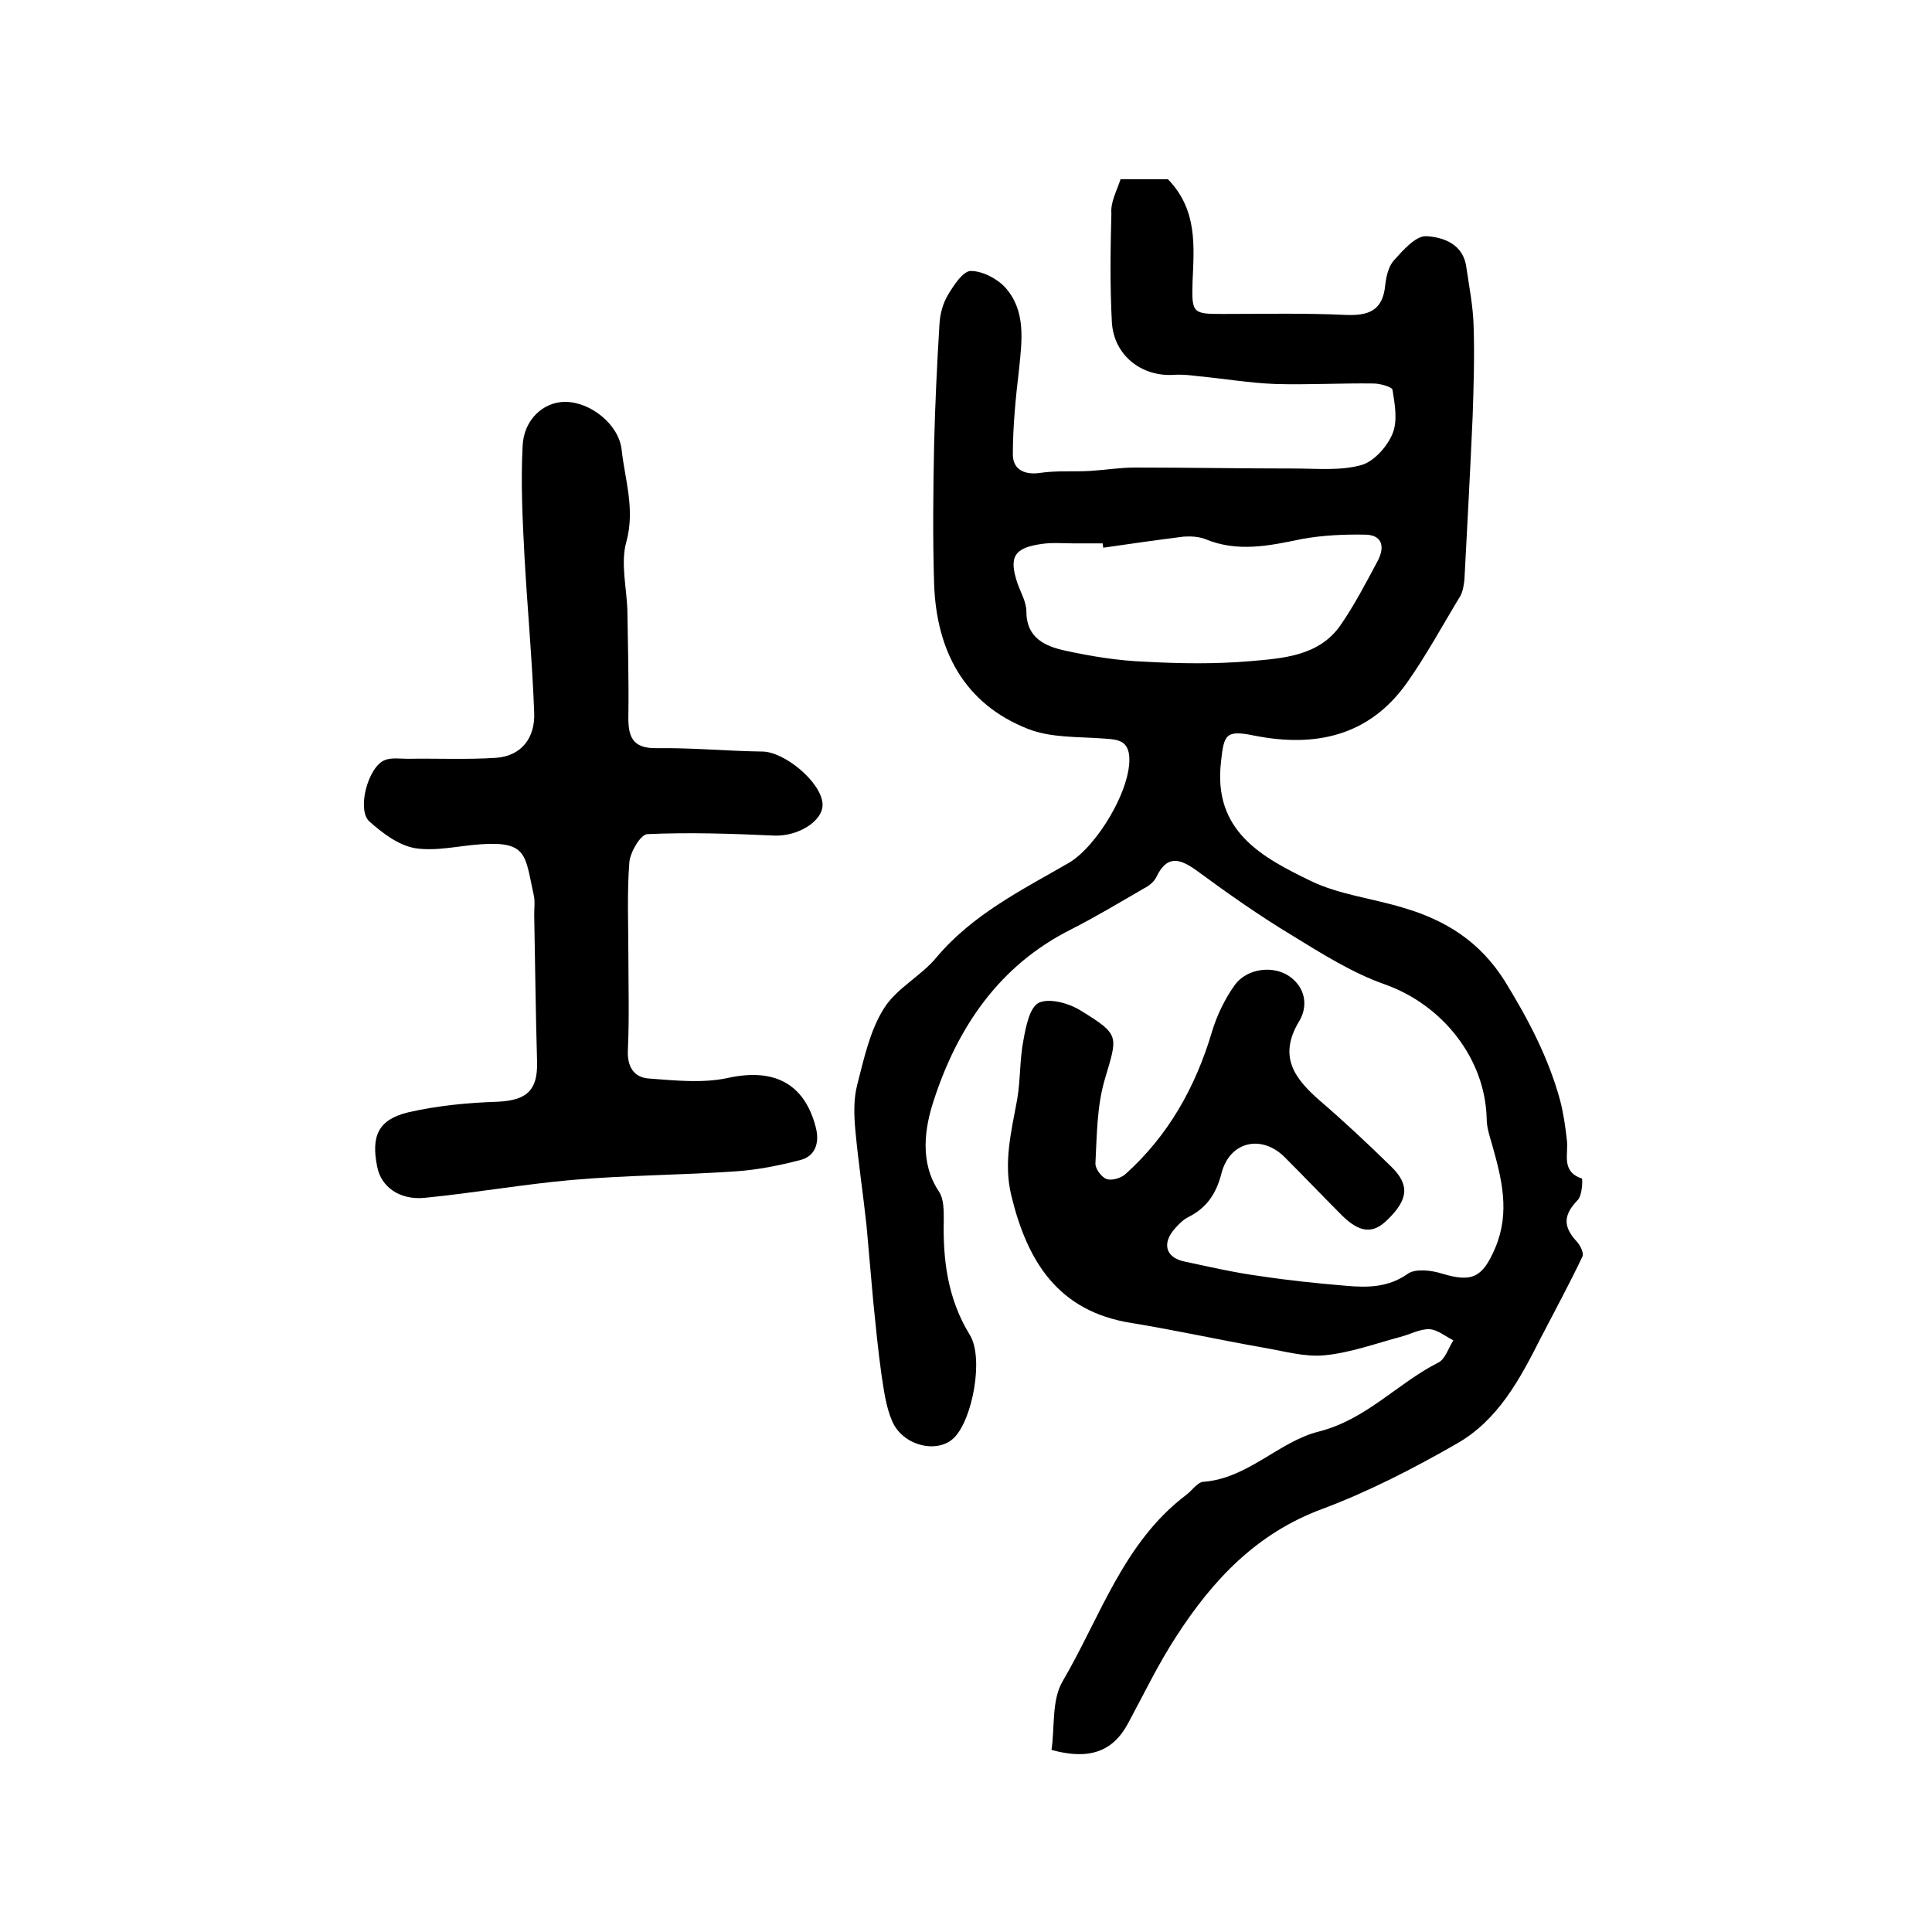
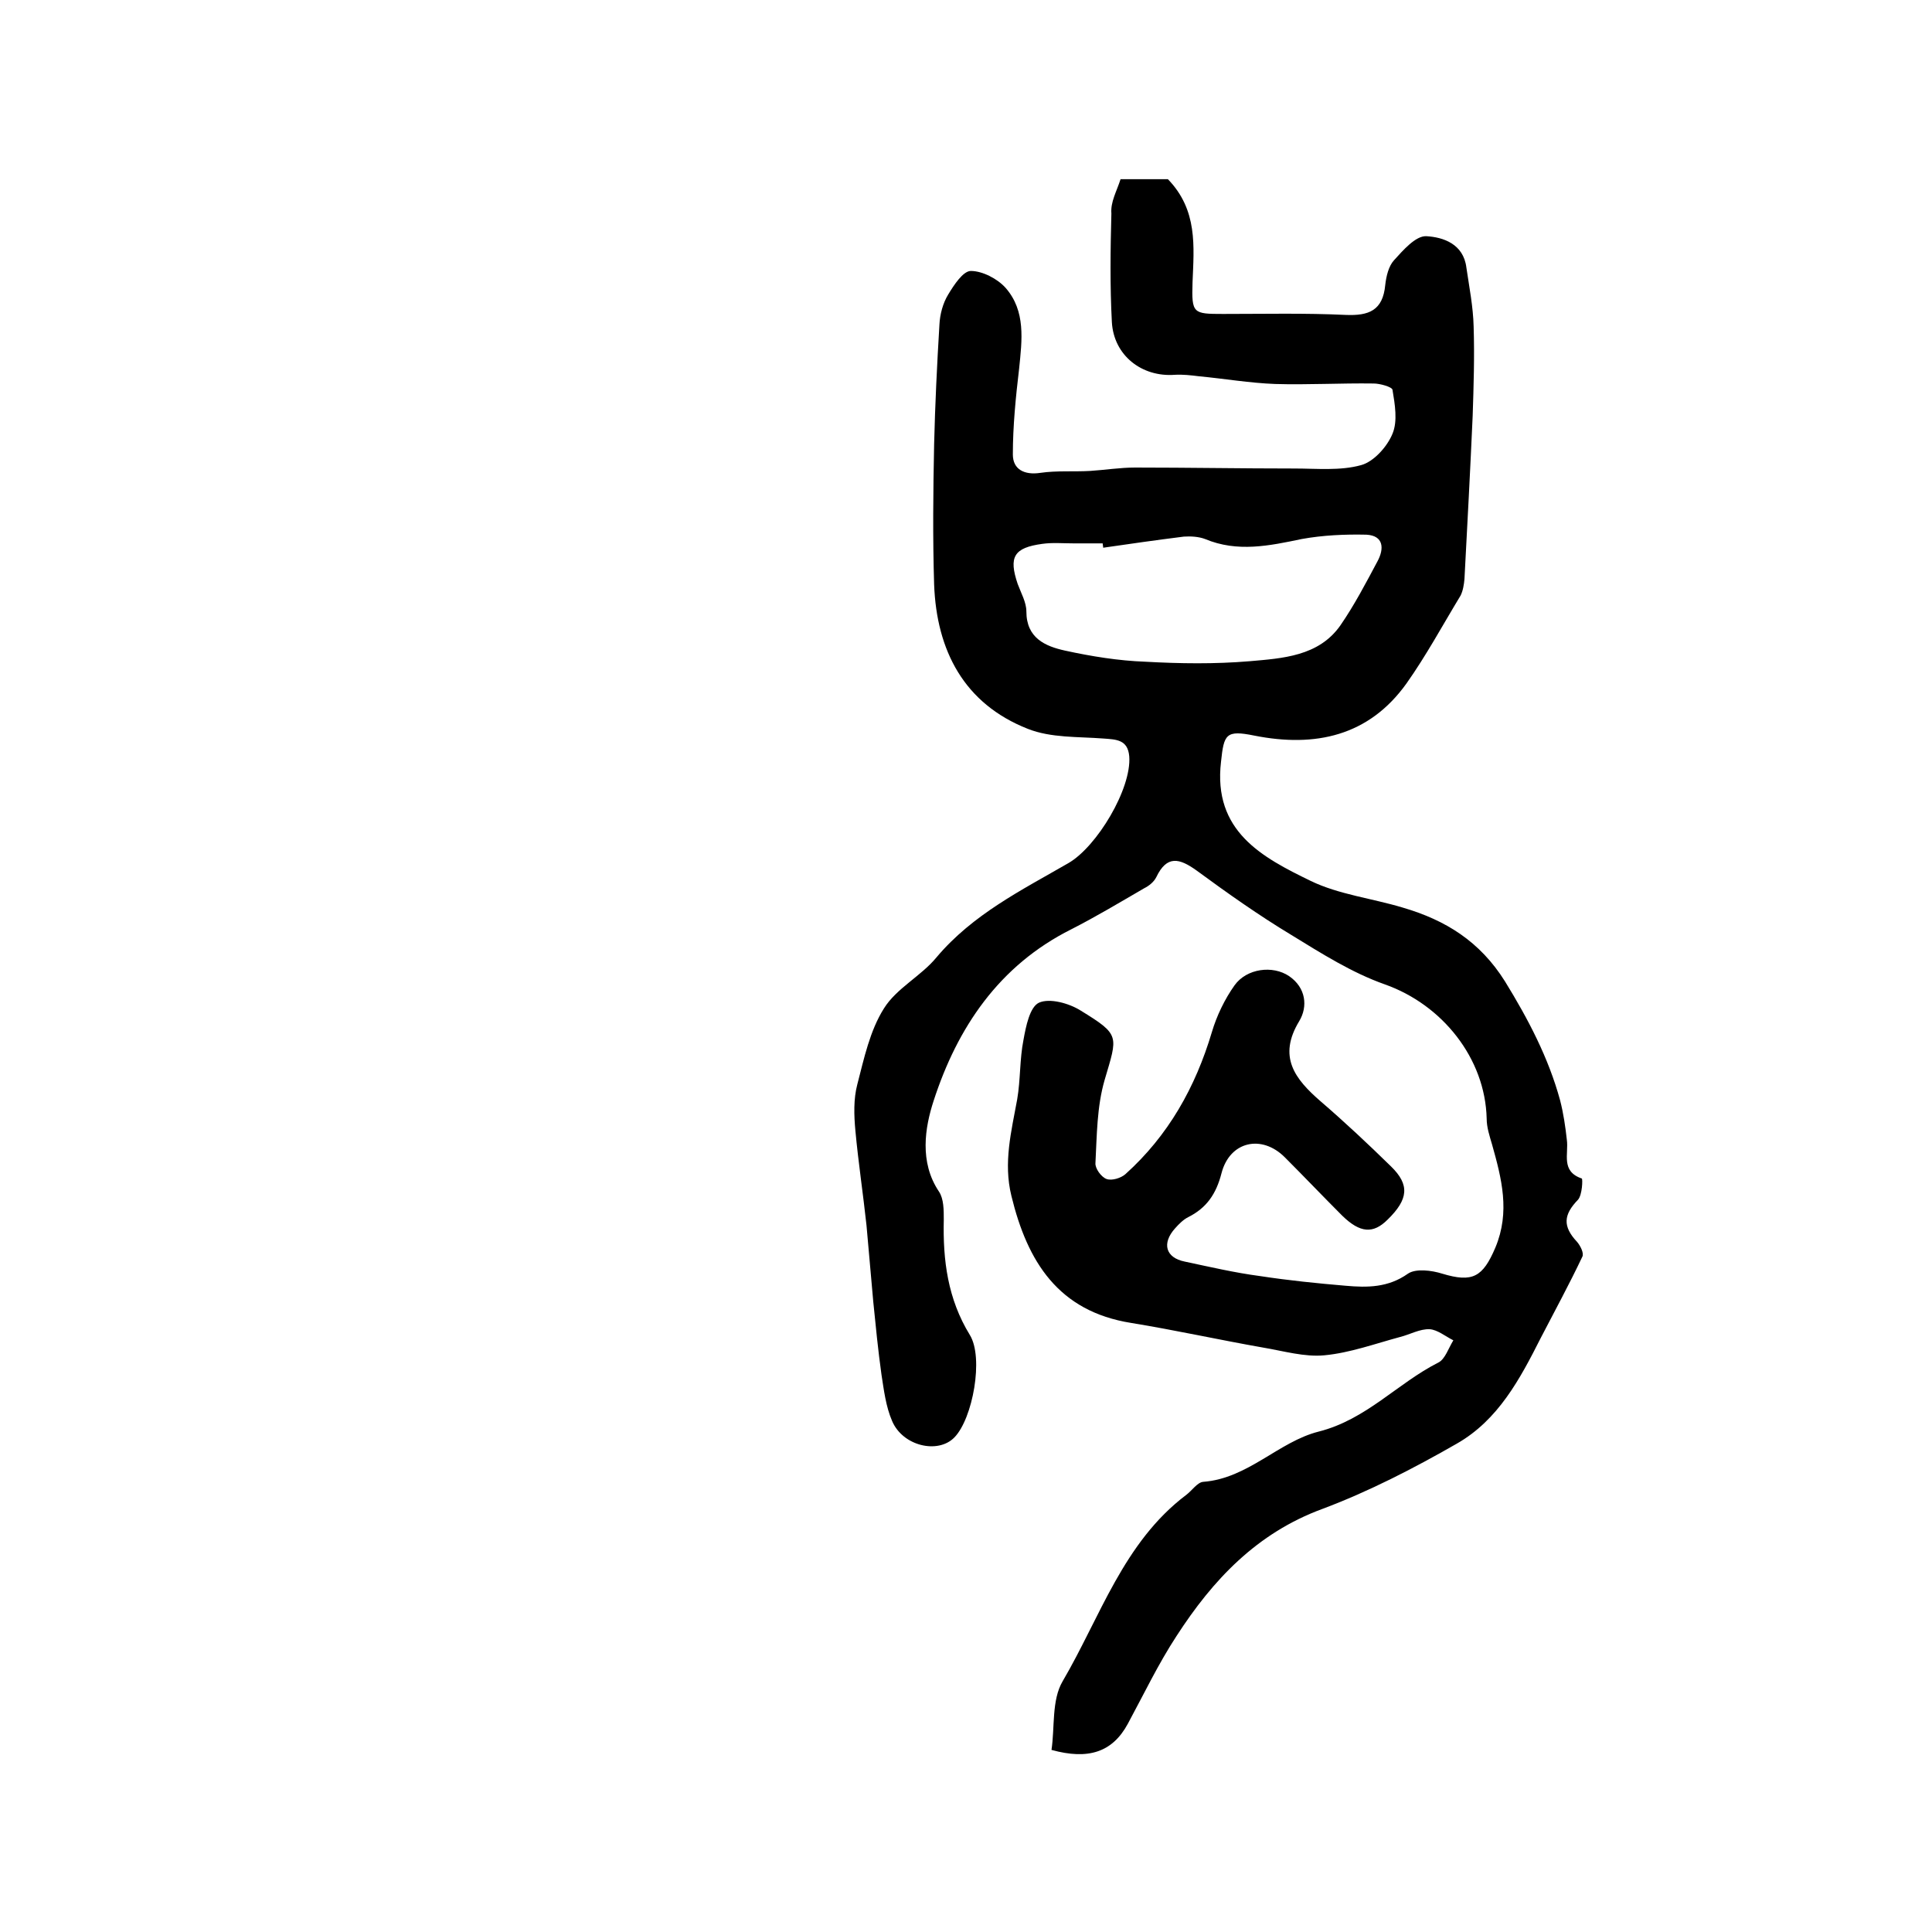
<svg xmlns="http://www.w3.org/2000/svg" version="1.1" id="图层_1" x="0px" y="0px" viewBox="0 0 400 400" style="enable-background:new 0 0 400 400;" xml:space="preserve">
  <style type="text/css">
	.st0{fill:#FFFFFF;}
</style>
  <g>
    <path d="M232,37.1c3.8,0,7.1,0,9.8,0c6.2,6.4,5.4,13.9,5.1,21.4c-0.2,6.4,0.1,6.5,6.3,6.5c8.5,0,17-0.2,25.4,0.2   c4.8,0.2,7.7-0.9,8.2-6.2c0.2-1.8,0.7-3.9,1.8-5.1c1.9-2.1,4.5-5.1,6.7-5c3.5,0.2,7.7,1.6,8.3,6.5c0.6,4.1,1.4,8.1,1.5,12.2   c0.2,6.2,0,12.4-0.2,18.5c-0.5,11.3-1.1,22.5-1.7,33.8c-0.1,1.1-0.3,2.4-0.8,3.4c-3.7,6.1-7.1,12.4-11.2,18.2   c-7.8,10.9-18.9,13.3-31.5,10.8c-5.9-1.2-6.3-0.3-6.9,5.4c-1.7,14.4,8.5,19.8,18.6,24.7c5.8,2.8,12.7,3.6,19,5.5   c8.9,2.6,16,7,21.2,15.3c4.8,7.8,9,15.8,11.4,24.6c0.7,2.7,1.1,5.5,1.4,8.2c0.4,2.9-1.3,6.5,3.1,8c0.2,0.1,0.1,3.4-0.8,4.4   c-3,3.1-3.2,5.5-0.2,8.7c0.7,0.8,1.5,2.4,1.1,3.1c-2.7,5.7-5.7,11.2-8.6,16.8c-4.3,8.5-8.8,17-17.4,21.9   c-8.9,5.1-18.2,9.9-27.8,13.5c-13.6,5-22.7,14.7-30.2,26.3c-3.8,5.8-6.8,12.1-10.1,18.2c-3.2,5.9-8.2,7.5-15.8,5.4   c0.7-4.6,0-10.3,2.3-14.2c7.8-13.3,12.6-28.8,25.6-38.6c1.2-0.9,2.3-2.6,3.5-2.7c9.3-0.7,15.6-8.3,23.9-10.4   c9.9-2.5,16.3-10,24.8-14.3c1.4-0.7,2.1-3,3.1-4.6c-1.6-0.8-3.3-2.2-4.9-2.3c-2-0.1-4.1,1.1-6.1,1.6c-5.2,1.4-10.4,3.3-15.7,3.8   c-4.1,0.4-8.5-0.9-12.7-1.6c-9.1-1.6-18.1-3.6-27.3-5.1c-15.1-2.4-21.5-12.7-24.8-26.3c-1.7-6.9,0-13.4,1.2-20   c0.7-4.1,0.5-8.3,1.3-12.3c0.5-2.8,1.3-6.8,3.2-7.7c2.2-1,6.2,0.1,8.6,1.6c8.3,5.1,7.7,5.2,5,14.4c-1.6,5.5-1.6,11.4-1.9,17.2   c-0.1,1.1,1.2,2.9,2.3,3.3c1.1,0.4,3-0.2,3.9-1c8.9-8,14.5-18,17.9-29.4c1-3.4,2.7-6.9,4.7-9.7c2.5-3.5,7.9-4.2,11.3-1.9   c3.5,2.4,3.9,6.3,2.1,9.3c-4.5,7.4-0.9,12,4.4,16.6c5,4.3,9.9,8.9,14.6,13.5c3.9,3.8,3.6,6.8-0.7,11c-3,3-5.7,2.8-9.4-0.8   c-4-4-7.9-8.1-11.9-12.1c-4.8-4.8-11.4-3.3-13.1,3.3c-1.1,4.3-3.1,7.2-6.9,9.1c-1,0.5-1.9,1.4-2.7,2.3c-2.8,3.1-2,6.1,2,6.9   c5.2,1.1,10.3,2.3,15.6,3c5.9,0.9,11.8,1.5,17.7,2c4.5,0.4,8.8,0.4,12.9-2.5c1.6-1.1,4.9-0.7,7.1,0c6.3,1.9,8.4,0.7,11-5.4   c3.1-7.4,1.3-14.3-0.7-21.4c-0.5-1.7-1.1-3.5-1.1-5.3c-0.3-12.5-9.2-23.6-21.1-27.8c-6.8-2.4-13.1-6.4-19.3-10.2   c-6.8-4.1-13.3-8.7-19.7-13.4c-3.5-2.5-6.1-3.2-8.3,1.4c-0.5,1-1.5,1.8-2.5,2.3c-5,2.9-10,5.9-15.1,8.5   c-15,7.5-23.6,20.4-28.5,35.5c-1.8,5.5-3,12.7,1.1,18.8c1,1.5,1,3.8,1,5.8c-0.2,8.4,0.8,16.4,5.4,23.9c2.9,4.7,0.6,17.3-3.2,21.2   c-3.4,3.5-10.7,1.8-12.9-3.4c-1.3-3-1.7-6.4-2.2-9.6c-0.7-5-1.2-10.1-1.7-15.1c-0.5-5.3-0.9-10.5-1.4-15.8   c-0.7-6.5-1.7-13.1-2.3-19.6c-0.3-3.2-0.4-6.6,0.4-9.6c1.4-5.4,2.6-11.1,5.5-15.7c2.6-4.2,7.7-6.7,10.9-10.6   c7.5-8.9,17.6-13.9,27.3-19.5c5.9-3.4,13.1-15.4,12.6-22.1c-0.3-3.5-2.7-3.5-5.4-3.7c-5.2-0.4-10.8-0.1-15.6-2   c-13.2-5.2-18.9-16.2-19.4-29.9c-0.3-9.7-0.2-19.3,0-29c0.2-8.3,0.6-16.5,1.1-24.8c0.1-2.1,0.7-4.4,1.8-6.2c1.2-2,3.1-4.9,4.7-4.9   c2.4,0,5.5,1.6,7.2,3.5c4.2,4.8,3.4,10.8,2.8,16.7c-0.7,5.9-1.3,11.9-1.3,17.8c0,3.1,2.4,4.3,5.7,3.8c3.4-0.5,6.9-0.2,10.3-0.4   c3.1-0.2,6.2-0.7,9.3-0.7c11,0,22,0.2,33,0.2c4.6,0,9.5,0.5,13.8-0.7c2.6-0.7,5.4-3.8,6.5-6.5c1.1-2.6,0.5-6.1,0-9.1   c-0.1-0.6-2.6-1.3-3.9-1.3c-6.8-0.1-13.6,0.3-20.4,0.1c-5.3-0.2-10.5-1.1-15.8-1.6c-1.6-0.2-3.3-0.4-5-0.3c-6.8,0.5-12.6-4-13-10.9   c-0.4-7.5-0.3-15-0.1-22.5C229.9,41.8,231.2,39.6,232,37.1z M228.4,113.4c0-0.3-0.1-0.6-0.1-0.9c-2,0-4,0-6,0   c-2.2,0-4.4-0.2-6.5,0.1c-5.9,0.8-7,2.7-5.1,8.3c0.7,1.9,1.8,3.8,1.8,5.7c0,5.5,3.9,7.2,8,8.1c5.5,1.2,11.1,2.1,16.6,2.3   c7.2,0.4,14.4,0.5,21.6-0.1c6.8-0.6,14.3-1,18.8-7.4c2.9-4.2,5.3-8.8,7.7-13.3c1.4-2.6,1.3-5.3-2.3-5.5c-4.4-0.1-9,0.1-13.4,0.9   c-6.7,1.4-13.3,2.8-20,0c-1.3-0.5-3-0.6-4.4-0.5C239.5,111.8,233.9,112.6,228.4,113.4z" />
-     <path d="M130.1,197.8c0,6.5,0.2,13-0.1,19.5c-0.2,3.5,1.2,5.8,4.4,6c5.4,0.4,11,1,16.2-0.1c9.4-2.1,15.9,0.9,18.3,10.2   c0.8,3.1,0,6-3.3,6.8c-4.3,1.1-8.7,2-13.1,2.3c-11.4,0.8-22.8,0.8-34.1,1.8c-10.2,0.9-20.3,2.7-30.5,3.7c-5.2,0.5-9-2.3-9.8-6.4   c-1.3-6.4,0.2-9.8,6.4-11.3c6.1-1.4,12.4-2,18.6-2.2c5.9-0.3,8.2-2.3,8.1-8.1c-0.3-10.2-0.4-20.5-0.6-30.7c0-1.3,0.2-2.7-0.1-4   c-1.8-8.1-1.2-11.2-11-10.5c-4.5,0.3-9.2,1.5-13.6,0.8c-3.4-0.6-6.7-3.1-9.4-5.5c-2.7-2.4-0.3-11.3,3.1-12.7   c1.4-0.6,3.2-0.3,4.8-0.3c6.1-0.1,12.2,0.2,18.3-0.2c5.4-0.4,8.1-4.3,7.9-9.3c-0.4-10.8-1.4-21.5-2-32.2c-0.4-7.6-0.8-15.3-0.4-23   c0.2-5.5,4.3-9.2,8.8-9.2c5.2,0,11.1,4.6,11.7,9.9c0.7,6.3,2.8,12.3,1,19c-1.3,4.5,0.1,9.7,0.2,14.6c0.1,7.1,0.3,14.2,0.2,21.3   c-0.1,4.4,0.7,7,5.9,6.9c7.3-0.1,14.5,0.6,21.8,0.7c4.6,0,12.2,6.3,12.5,10.8c0.2,3.6-5.1,6.8-10,6.6c-8.8-0.4-17.6-0.7-26.3-0.3   c-1.4,0.1-3.5,3.7-3.7,5.8c-0.5,6.5-0.2,13-0.2,19.5C130.1,197.8,130.1,197.8,130.1,197.8z" />
  </g>
</svg>